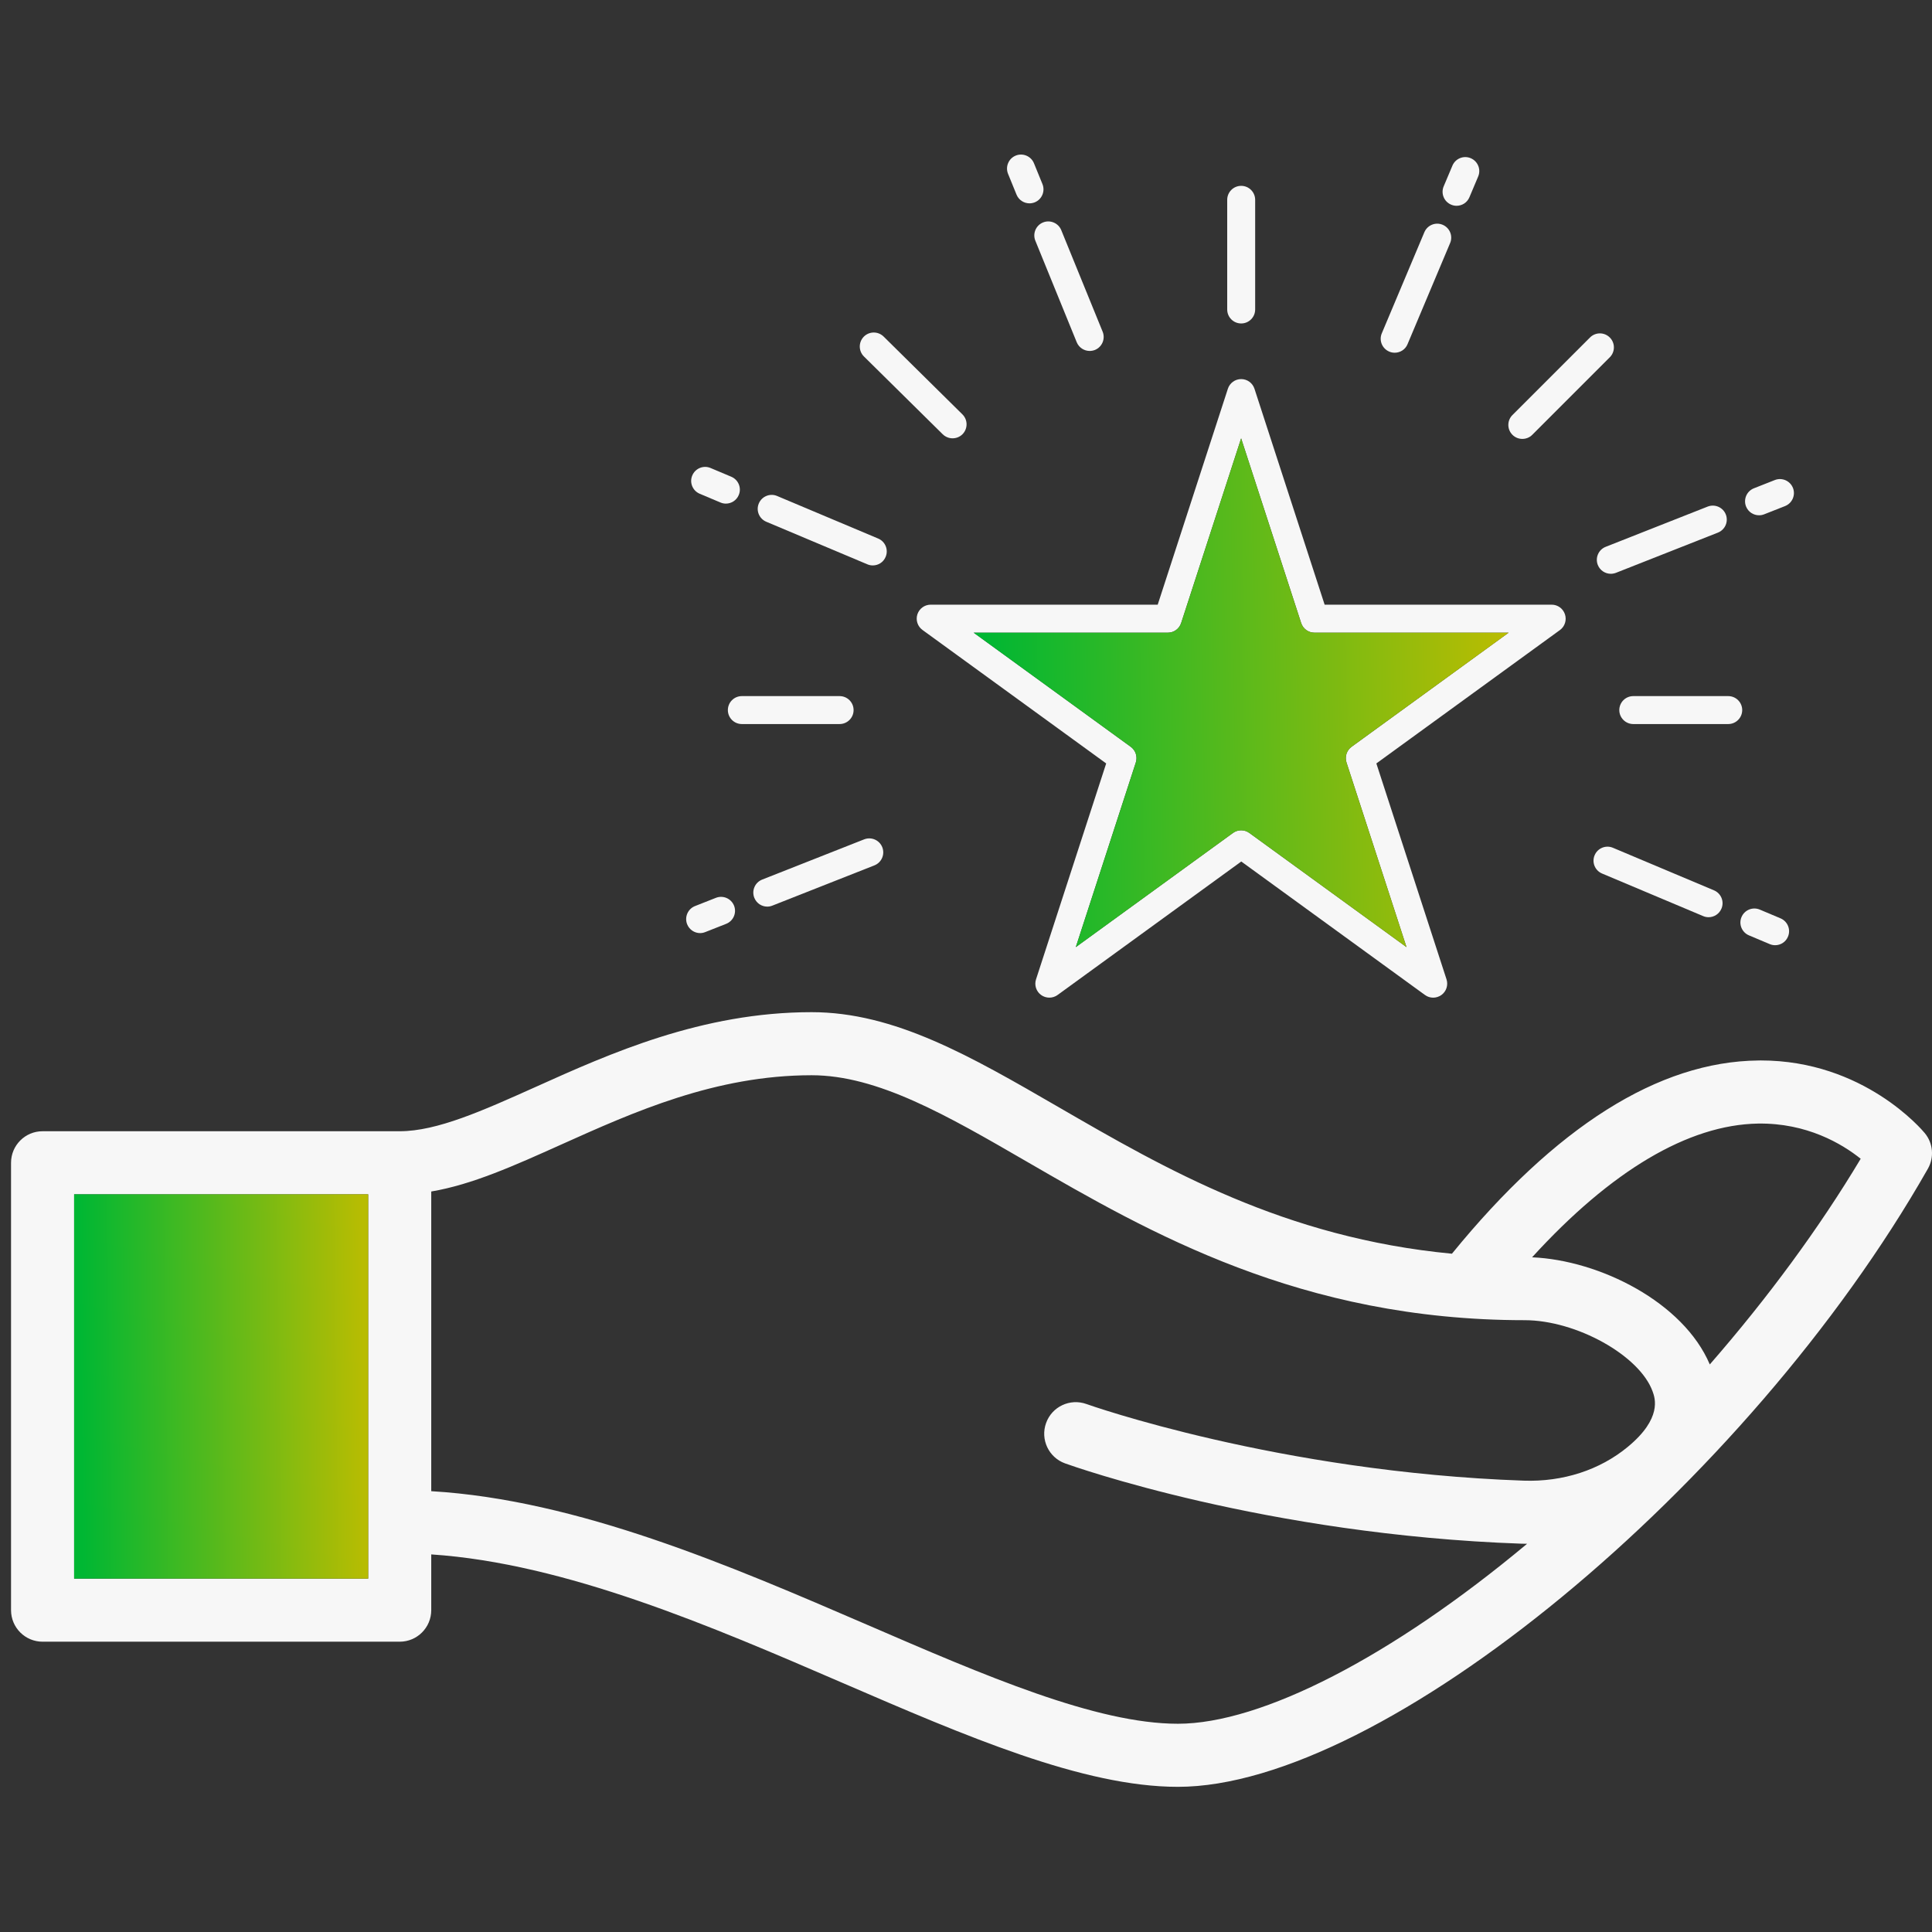
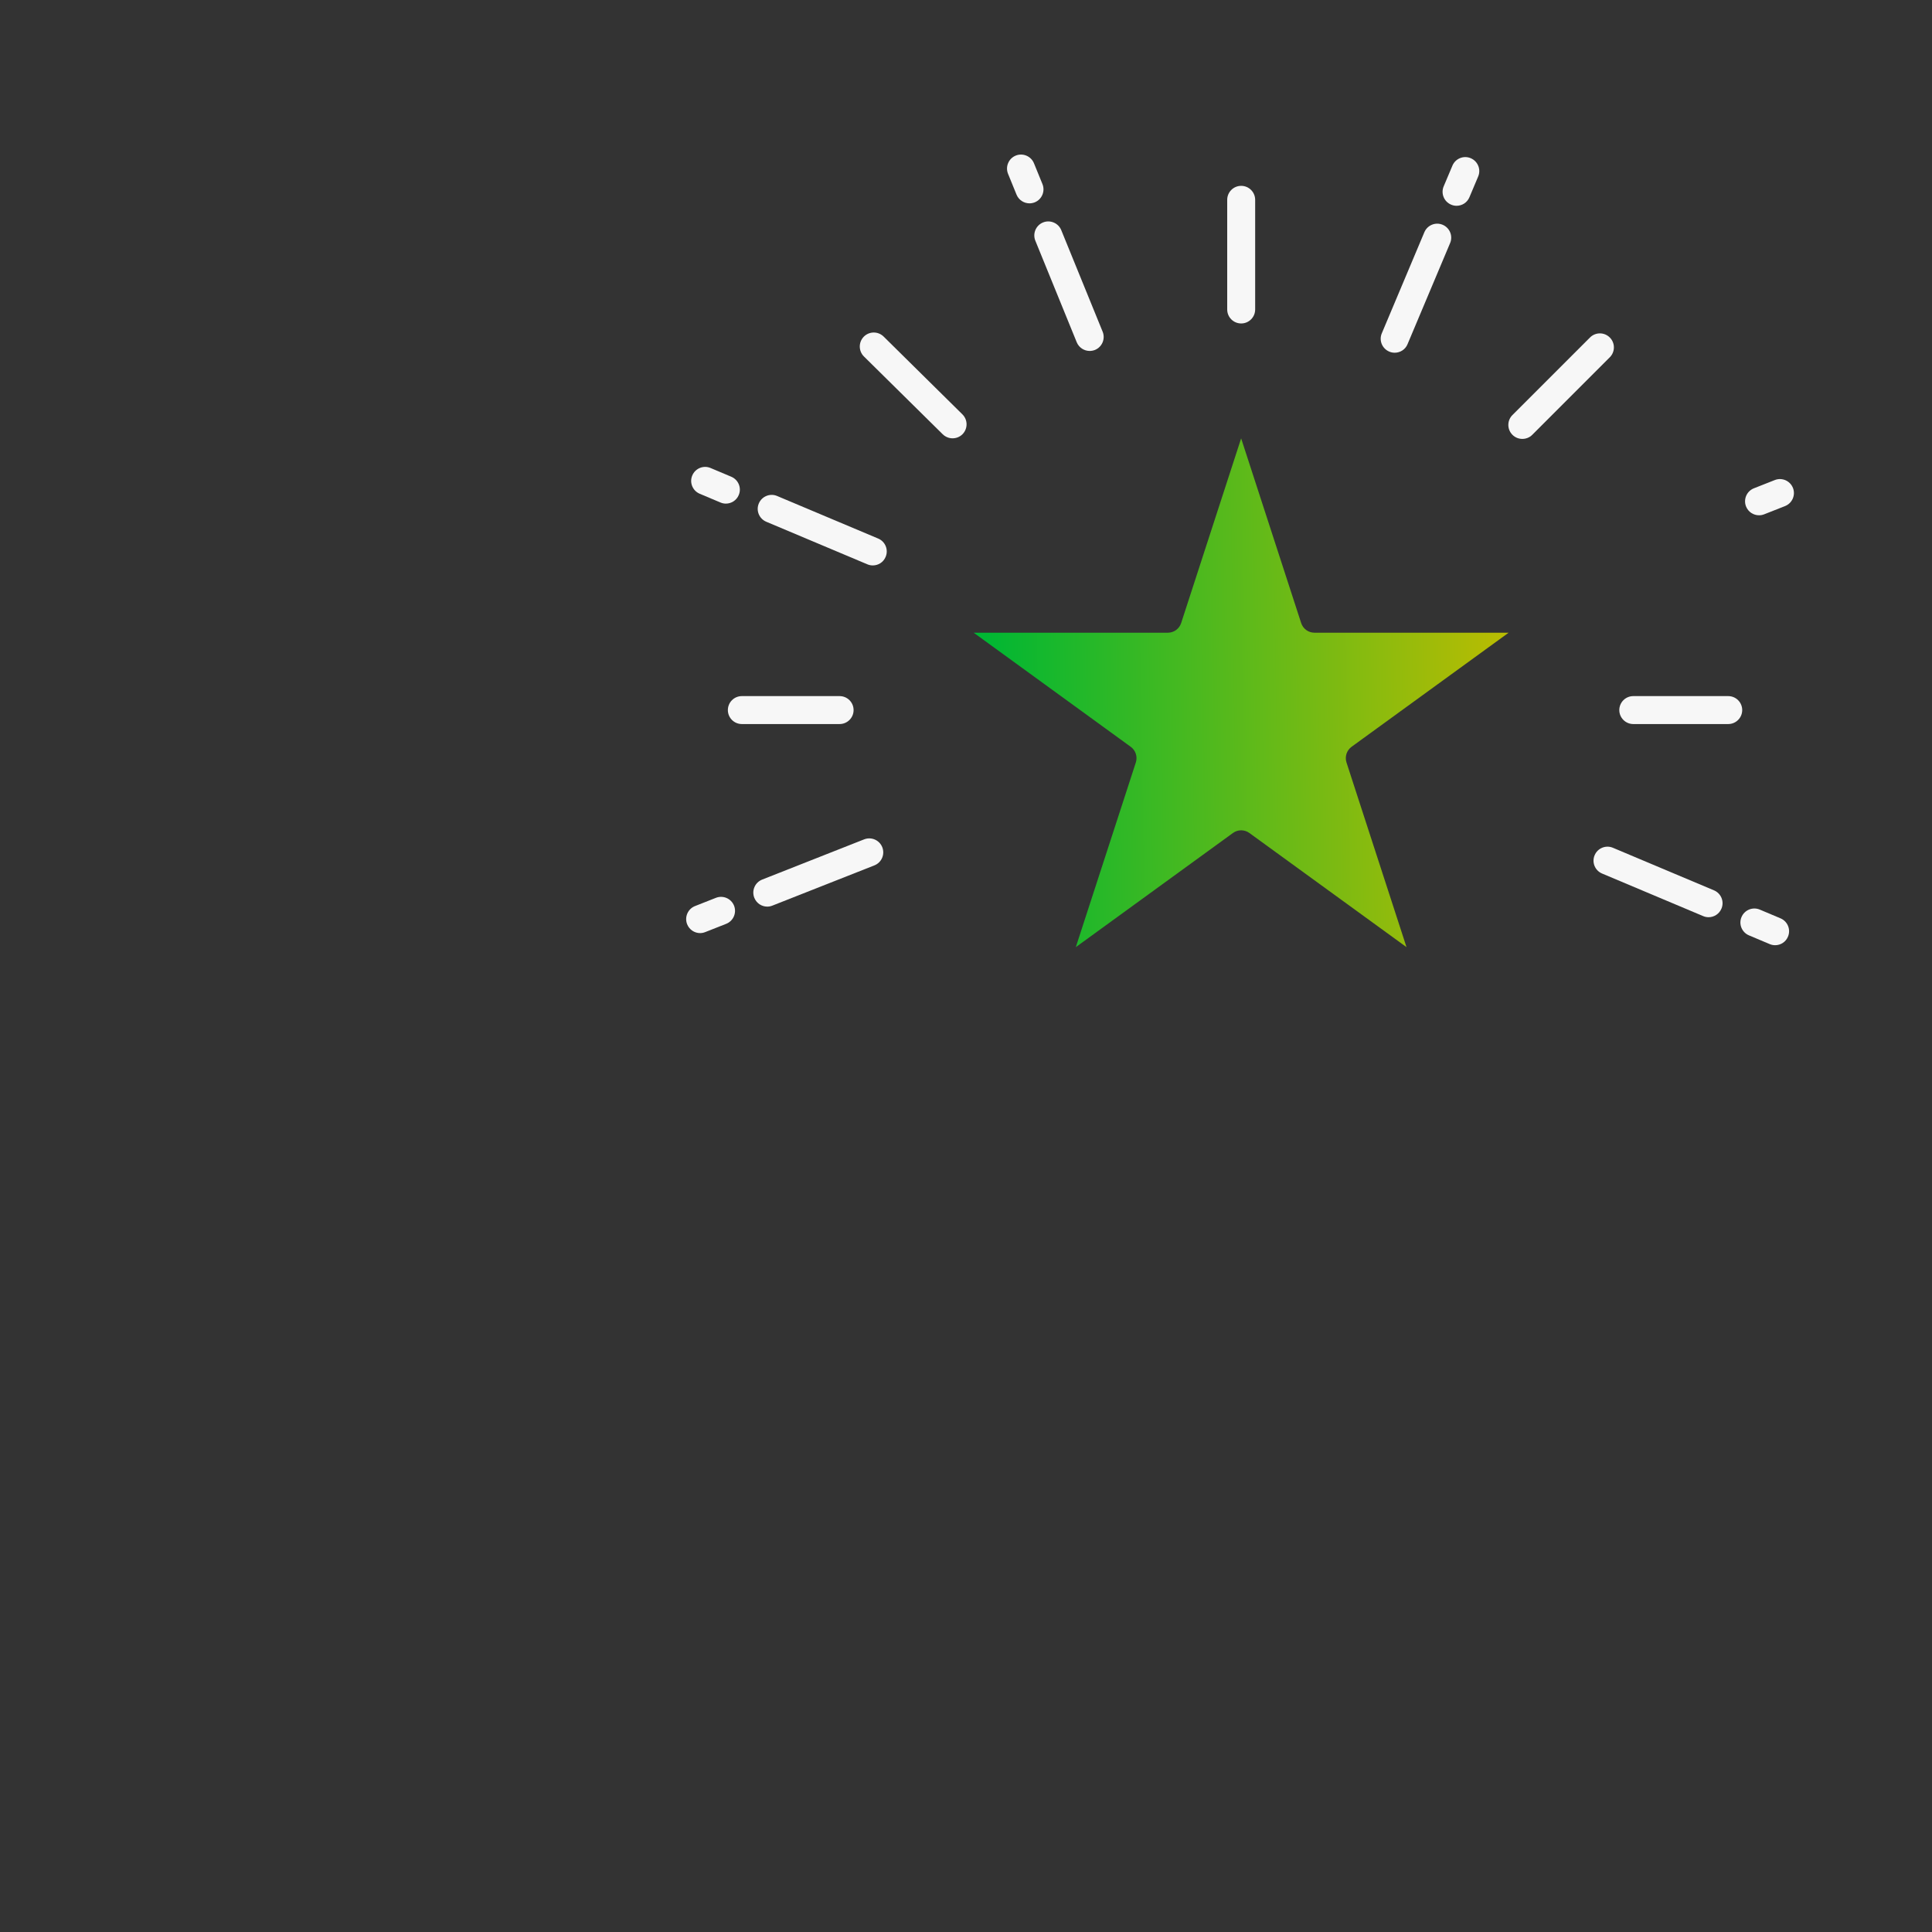
<svg xmlns="http://www.w3.org/2000/svg" width="175" height="175" viewBox="0 0 175 175" fill="none">
  <rect x="0" y="0" width="175" height="175" fill="#333333" stroke="none" />
-   <path d="M141.754 55.646C141.583 55.123 141.099 54.771 140.55 54.771H119.985L113.629 35.212C113.458 34.69 112.975 34.338 112.425 34.338C111.876 34.338 111.392 34.69 111.221 35.212L104.865 54.771H84.3C83.751 54.771 83.267 55.127 83.096 55.646C82.929 56.169 83.114 56.74 83.558 57.061L100.198 69.152L93.842 88.711C93.671 89.234 93.86 89.805 94.304 90.126C94.748 90.447 95.35 90.447 95.794 90.126L112.434 78.035L129.074 90.126C129.294 90.289 129.558 90.368 129.817 90.368C130.081 90.368 130.34 90.284 130.564 90.126C131.008 89.805 131.193 89.234 131.026 88.711L124.67 69.152L141.31 57.061C141.741 56.745 141.926 56.169 141.754 55.646ZM122.424 67.645C121.98 67.966 121.796 68.537 121.963 69.06L127.4 85.788L113.168 75.451C112.724 75.125 112.122 75.125 111.678 75.451L97.446 85.788L102.883 69.06C103.05 68.537 102.866 67.966 102.422 67.645L88.194 57.307H105.784C106.333 57.307 106.817 56.956 106.988 56.433L112.421 39.704L117.858 56.433C118.029 56.956 118.512 57.307 119.062 57.307H136.651L122.424 67.645Z" fill="#F7F7F7" />
  <path d="M121.964 69.063L127.401 85.791L113.169 75.453C112.725 75.128 112.123 75.128 111.679 75.453L97.447 85.791L102.884 69.063C103.051 68.54 102.867 67.968 102.423 67.647L88.195 57.31H105.785C106.334 57.31 106.818 56.958 106.989 56.435L112.422 39.707L117.859 56.435C118.03 56.958 118.513 57.31 119.063 57.31H136.652L122.421 67.647C121.981 67.968 121.797 68.54 121.964 69.063Z" fill="url(#paint0_linear_6323_62140)" />
  <path d="M112.426 29.299C111.727 29.299 111.16 28.732 111.16 28.033V18.1C111.16 17.401 111.727 16.834 112.426 16.834C113.125 16.834 113.692 17.401 113.692 18.1V28.033C113.692 28.732 113.125 29.299 112.426 29.299Z" fill="#F7F7F7" />
-   <path d="M145.907 51.974C145.401 51.974 144.927 51.671 144.729 51.174C144.474 50.524 144.79 49.79 145.441 49.531L154.679 45.887C155.33 45.632 156.064 45.949 156.323 46.599C156.578 47.249 156.262 47.983 155.611 48.243L146.373 51.886C146.219 51.944 146.06 51.974 145.907 51.974Z" fill="#F7F7F7" />
  <path d="M159.332 46.674C158.827 46.674 158.352 46.37 158.155 45.874C157.9 45.223 158.216 44.489 158.867 44.23L160.761 43.483C161.411 43.228 162.145 43.544 162.405 44.195C162.66 44.845 162.343 45.579 161.693 45.839L159.798 46.586C159.645 46.647 159.491 46.674 159.332 46.674Z" fill="#F7F7F7" />
  <path d="M69.5 82.121C68.995 82.121 68.52 81.818 68.323 81.317C68.068 80.666 68.384 79.933 69.035 79.673L78.273 76.029C78.924 75.775 79.658 76.091 79.917 76.742C80.172 77.392 79.856 78.126 79.205 78.385L69.966 82.029C69.812 82.091 69.654 82.121 69.5 82.121Z" fill="#F7F7F7" />
  <path d="M63.418 84.52C62.913 84.52 62.438 84.216 62.24 83.716C61.986 83.065 62.302 82.331 62.953 82.072L64.847 81.325C65.497 81.07 66.231 81.386 66.491 82.037C66.746 82.687 66.429 83.421 65.778 83.68L63.884 84.427C63.73 84.489 63.572 84.52 63.418 84.52Z" fill="#F7F7F7" />
  <path d="M154.764 83.081C154.602 83.081 154.435 83.05 154.272 82.98L145.117 79.125C144.471 78.853 144.167 78.11 144.44 77.468C144.712 76.822 145.455 76.519 146.097 76.791L155.252 80.646C155.898 80.919 156.201 81.661 155.929 82.303C155.727 82.787 155.257 83.081 154.764 83.081Z" fill="#F7F7F7" />
  <path d="M160.791 85.617C160.628 85.617 160.461 85.586 160.298 85.516L158.421 84.725C157.775 84.452 157.472 83.71 157.745 83.068C158.017 82.422 158.76 82.119 159.402 82.391L161.278 83.182C161.924 83.455 162.228 84.198 161.955 84.839C161.757 85.327 161.287 85.617 160.791 85.617Z" fill="#F7F7F7" />
  <path d="M79.057 51.216C78.895 51.216 78.728 51.185 78.565 51.115L69.41 47.26C68.764 46.988 68.46 46.245 68.733 45.603C69.005 44.957 69.748 44.654 70.39 44.926L79.545 48.781C80.191 49.053 80.494 49.796 80.222 50.438C80.024 50.926 79.554 51.216 79.057 51.216Z" fill="#F7F7F7" />
  <path d="M65.751 45.617C65.589 45.617 65.422 45.586 65.259 45.516L63.382 44.725C62.736 44.452 62.433 43.71 62.706 43.068C62.978 42.422 63.721 42.119 64.362 42.391L66.239 43.182C66.885 43.455 67.189 44.197 66.916 44.839C66.714 45.327 66.244 45.617 65.751 45.617Z" fill="#F7F7F7" />
  <path d="M126.332 31.95C126.169 31.95 126.002 31.919 125.839 31.849C125.193 31.576 124.89 30.834 125.163 30.192L129.017 21.037C129.29 20.391 130.032 20.087 130.674 20.36C131.32 20.632 131.624 21.375 131.351 22.017L127.496 31.172C127.299 31.66 126.828 31.95 126.332 31.95Z" fill="#F7F7F7" />
  <path d="M131.937 18.64C131.774 18.64 131.608 18.61 131.445 18.539C130.799 18.267 130.496 17.524 130.768 16.882L131.559 15.005C131.832 14.359 132.574 14.056 133.216 14.329C133.862 14.601 134.165 15.344 133.893 15.986L133.102 17.862C132.9 18.35 132.429 18.64 131.937 18.64Z" fill="#F7F7F7" />
  <path d="M98.704 31.789C98.203 31.789 97.732 31.49 97.53 31.002L93.781 21.803C93.517 21.157 93.829 20.414 94.476 20.15C95.122 19.887 95.865 20.199 96.128 20.845L99.877 30.044C100.141 30.69 99.829 31.433 99.183 31.697C99.025 31.758 98.862 31.789 98.704 31.789Z" fill="#F7F7F7" />
  <path d="M93.251 18.419C92.75 18.419 92.28 18.12 92.078 17.632L91.309 15.746C91.045 15.1 91.357 14.357 92.003 14.094C92.649 13.83 93.392 14.142 93.656 14.788L94.425 16.674C94.689 17.32 94.376 18.063 93.73 18.326C93.572 18.388 93.414 18.419 93.251 18.419Z" fill="#F7F7F7" />
  <path d="M137.894 39.756C137.569 39.756 137.244 39.633 136.997 39.386C136.501 38.89 136.501 38.09 136.997 37.593L144.021 30.57C144.518 30.073 145.318 30.073 145.814 30.57C146.311 31.066 146.311 31.866 145.814 32.363L138.791 39.386C138.545 39.633 138.219 39.756 137.894 39.756Z" fill="#F7F7F7" />
  <path d="M156.543 65.584H147.942C147.243 65.584 146.676 65.017 146.676 64.319C146.676 63.62 147.243 63.053 147.942 63.053H156.543C157.242 63.053 157.809 63.62 157.809 64.319C157.809 65.017 157.242 65.584 156.543 65.584Z" fill="#F7F7F7" />
  <path d="M76.052 65.584H67.195C66.497 65.584 65.93 65.017 65.93 64.319C65.93 63.62 66.497 63.053 67.195 63.053H76.052C76.751 63.053 77.318 63.62 77.318 64.319C77.318 65.017 76.751 65.584 76.052 65.584Z" fill="#F7F7F7" />
  <path d="M86.284 39.702C85.963 39.702 85.642 39.579 85.392 39.337L78.254 32.288C77.757 31.795 77.753 30.995 78.245 30.494C78.738 29.998 79.538 29.993 80.039 30.486L87.177 37.535C87.673 38.028 87.677 38.828 87.185 39.329C86.939 39.579 86.609 39.702 86.284 39.702Z" fill="#F7F7F7" />
-   <path d="M174.347 102.639C174.123 102.366 168.818 96.055 159.491 96.055C159.416 96.055 159.346 96.055 159.271 96.059C150.239 96.152 140.908 102.041 131.516 113.561C116.33 112.119 105.531 105.869 95.87 100.274C87.906 95.664 81.032 91.682 73.516 91.682C63.575 91.682 55.224 95.435 48.517 98.455C43.726 100.604 39.59 102.467 36.206 102.467H3.857C2.279 102.467 1 103.746 1 105.324V145.848C1 147.426 2.279 148.705 3.857 148.705H36.206C37.783 148.705 39.062 147.426 39.062 145.848V140.798C51.237 141.607 64.493 147.329 76.285 152.423C87.511 157.271 98.112 161.851 106.696 161.851C125.244 161.851 158.256 134.645 174.624 105.869C175.213 104.836 175.103 103.553 174.347 102.639ZM33.349 142.991H6.714V108.181H33.349V142.991ZM147.448 131.054C144.912 133.155 141.559 134.24 138.016 134.117C115.794 133.339 98.578 127.239 98.411 127.177C96.925 126.641 95.286 127.41 94.754 128.896C94.218 130.381 94.987 132.016 96.473 132.553C97.202 132.816 114.651 139.014 137.818 139.827C137.985 139.831 138.157 139.831 138.324 139.835C138.306 139.849 138.289 139.866 138.271 139.879C126.07 150.059 114.264 156.137 106.696 156.137C99.294 156.137 89.216 151.786 78.553 147.175C66.207 141.844 52.331 135.853 39.062 135.071V107.926C42.763 107.302 46.578 105.588 50.859 103.663C57.395 100.727 64.801 97.395 73.516 97.395C79.498 97.395 85.757 101.021 93.005 105.219C104.054 111.618 117.811 119.582 138.095 119.582C142.78 119.582 148.525 122.782 149.694 126.039C149.914 126.641 150.573 128.474 147.448 131.054ZM154.872 123.591C152.489 117.965 144.908 114.15 138.776 113.886C145.923 106.05 152.929 101.883 159.232 101.773C163.662 101.703 166.849 103.606 168.541 104.96C164.8 111.214 160.133 117.556 154.872 123.591Z" fill="#F7F7F7" />
-   <path d="M33.35 108.18H6.715V142.99H33.35V108.18Z" fill="url(#paint1_linear_6323_62140)" />
  <defs>
    <linearGradient id="paint0_linear_6323_62140" x1="135.873" y1="50.46" x2="89.131" y2="51.21" gradientUnits="userSpaceOnUse">
      <stop stop-color="#B8BC02" />
      <stop offset="1" stop-color="#00B733" />
    </linearGradient>
    <linearGradient id="paint1_linear_6323_62140" x1="32.921" y1="116.302" x2="7.226" y2="116.602" gradientUnits="userSpaceOnUse">
      <stop stop-color="#B8BC02" />
      <stop offset="1" stop-color="#00B733" />
    </linearGradient>
  </defs>
</svg>